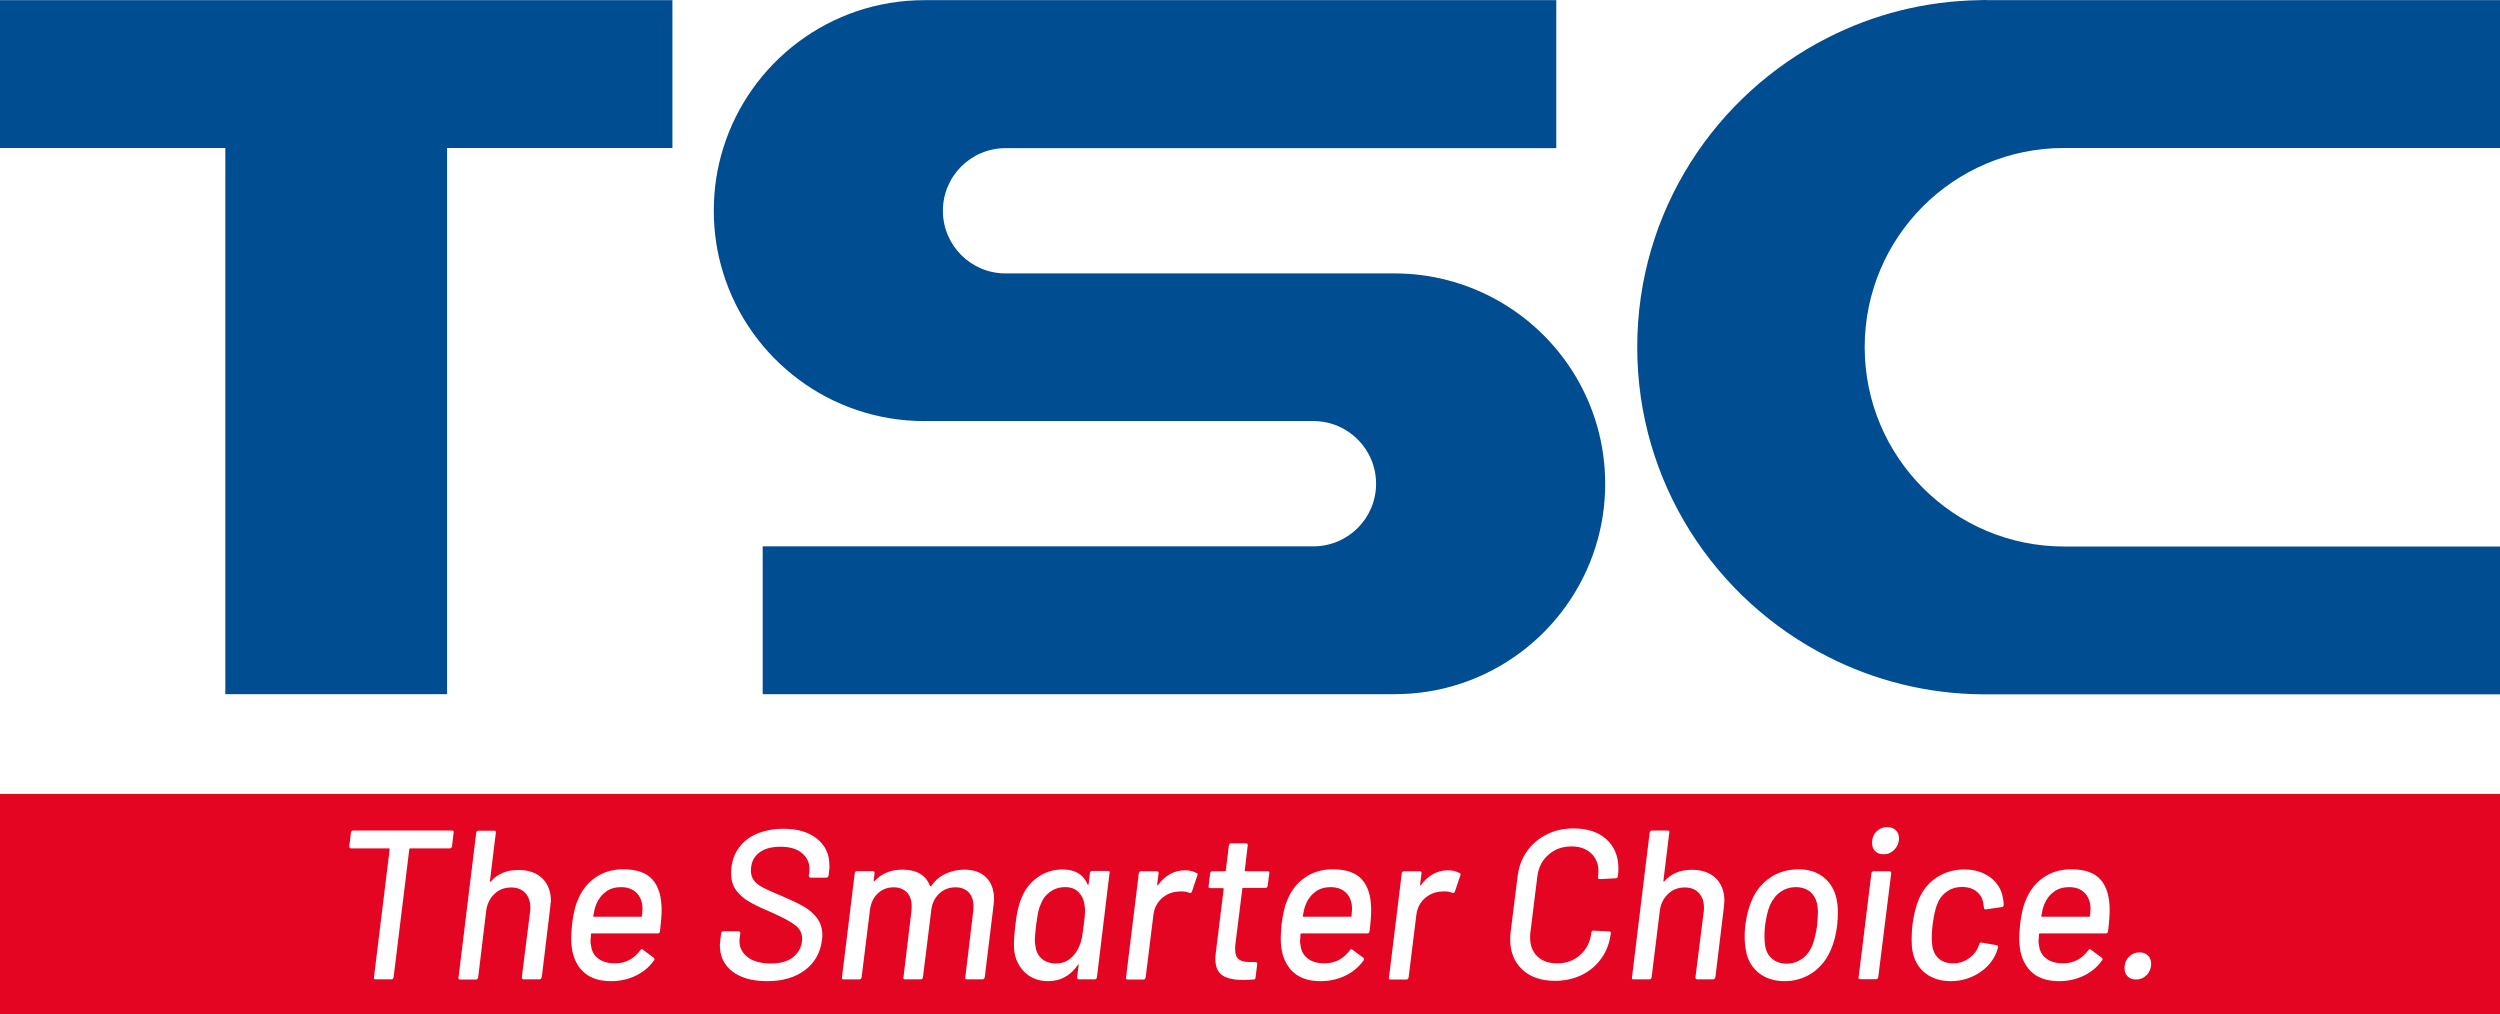
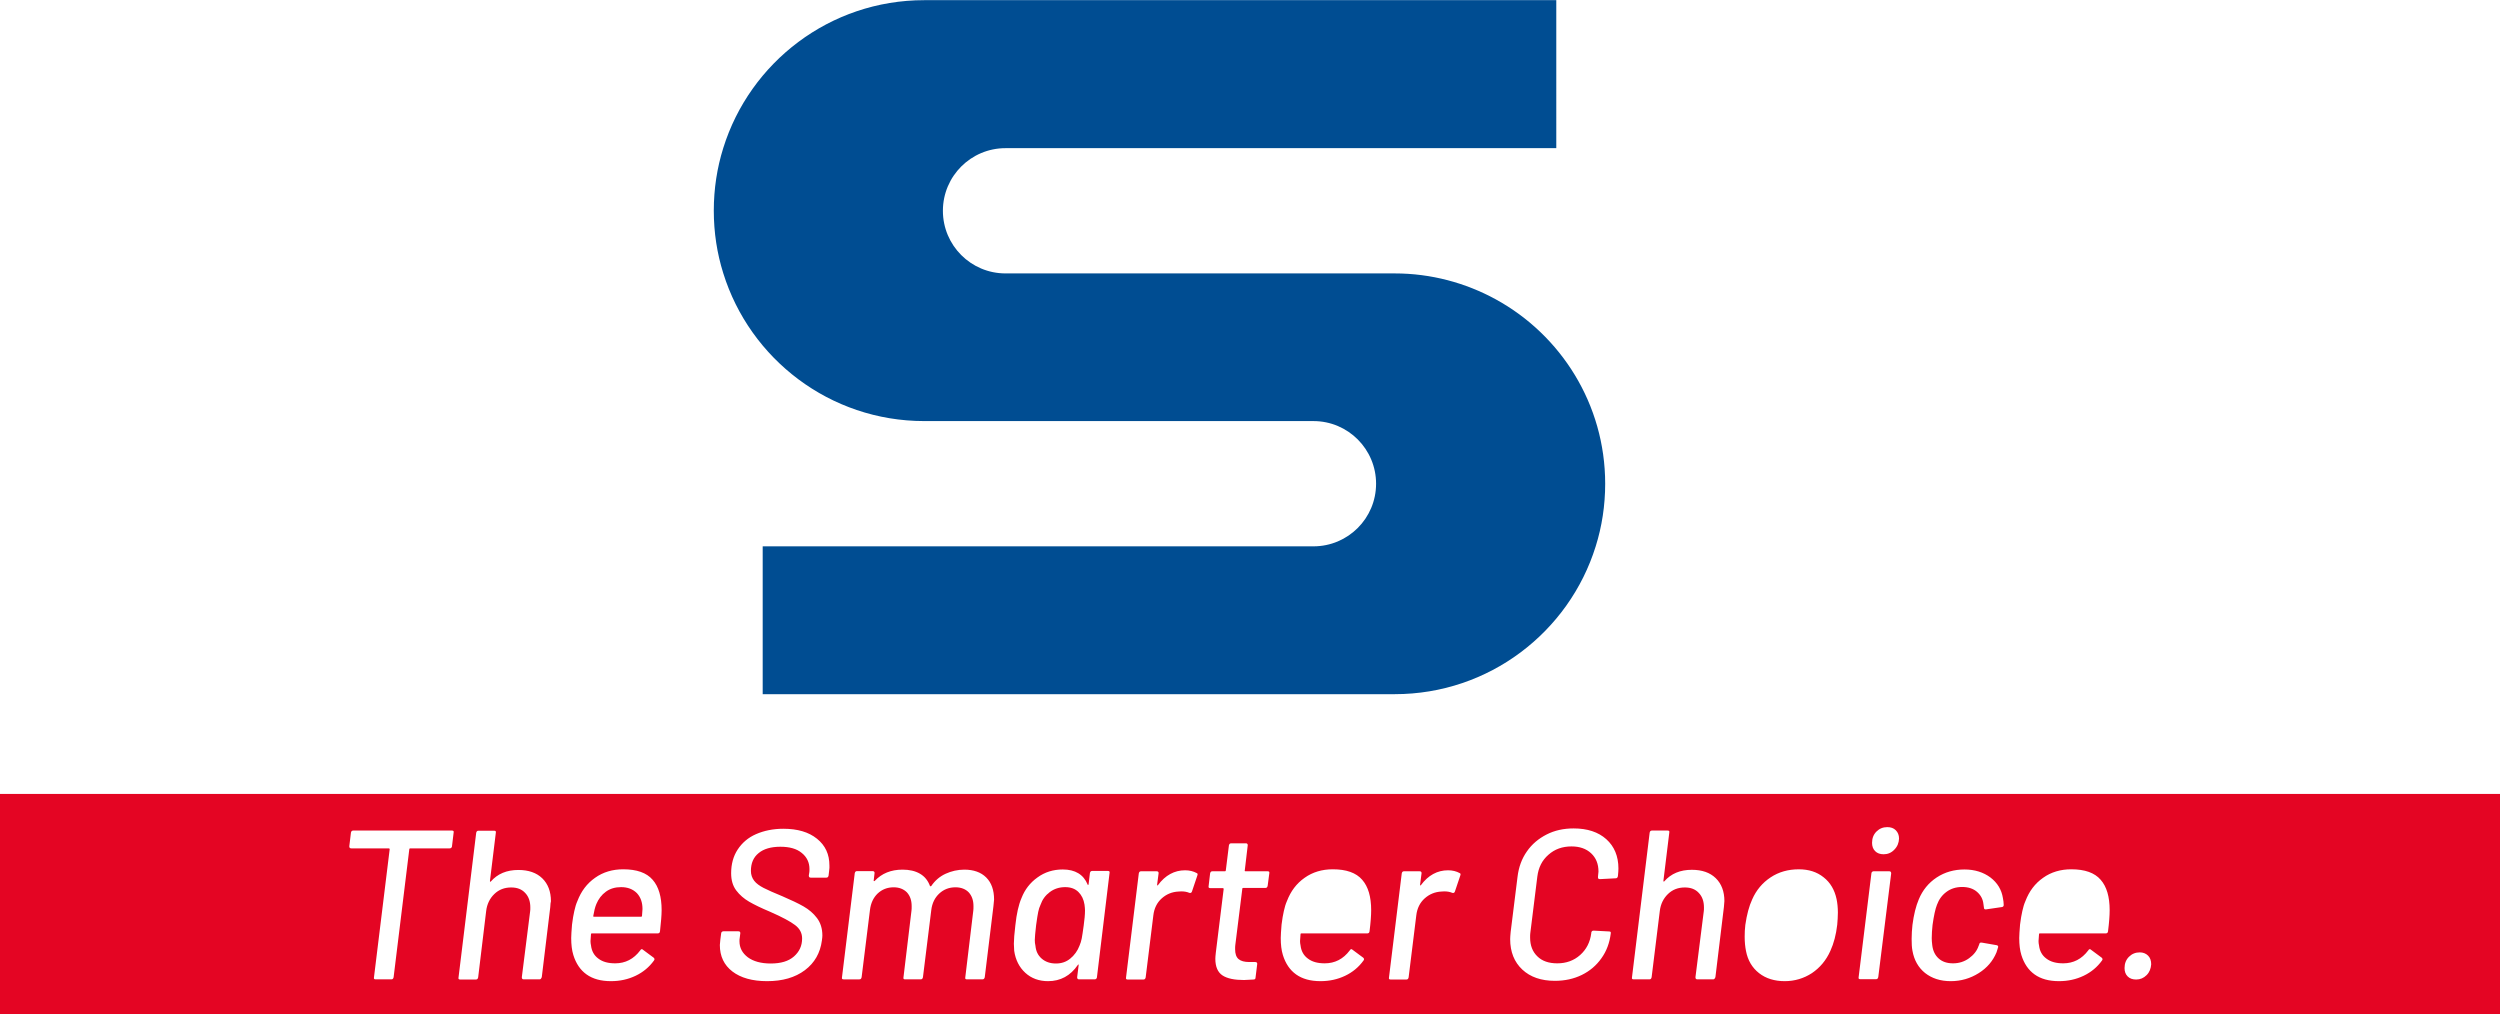
<svg xmlns="http://www.w3.org/2000/svg" id="Layer_1" x="0px" y="0px" viewBox="0 0 152.88 62.03" style="enable-background:new 0 0 152.88 62.03;" xml:space="preserve">
  <style type="text/css"> .st0{fill:#004D92;} .st1{fill:#E40523;} </style>
  <g>
    <g>
      <g>
-         <polygon class="st0" points="0,9.05 13.78,9.05 13.78,42.45 27.34,42.45 27.34,9.05 41.12,9.05 41.12,0.01 0,0.01 " />
        <path class="st0" d="M91.46,18.3c-1.83-1-3.94-1.58-6.17-1.58H68.81h-7.32c-2.12,0-3.83-1.72-3.83-3.83 c0-2.12,1.72-3.83,3.83-3.83h7.32h26.36V0.01H56.52c-5.77,0-10.66,3.8-12.29,9.04c-0.38,1.21-0.58,2.5-0.58,3.83 c0,1.34,0.2,2.62,0.58,3.83c1.63,5.24,6.52,9.04,12.29,9.04H73h7.32c2.12,0,3.83,1.72,3.83,3.83c0,2.12-1.72,3.83-3.83,3.83H73 H46.64v9.04h38.65c5.77,0,10.66-3.8,12.29-9.04c0.38-1.21,0.58-2.5,0.58-3.83C98.16,24.72,95.45,20.48,91.46,18.3z" />
-         <path class="st0" d="M126.21,9.05h12.51h14.17V0.01h-31.25c-0.1,0-0.19-0.01-0.29-0.01s-0.19,0.01-0.29,0.01 c-3.34,0.05-6.49,0.87-9.28,2.29c-6.91,3.5-11.66,10.65-11.66,18.93s4.75,15.43,11.66,18.93c2.85,1.45,6.07,2.28,9.48,2.3 c0.03,0,0.06,0,0.1,0s0.06,0,0.1,0h31.44v-9.04h-14.18h-12.5c-6.73,0-12.19-5.46-12.19-12.19S119.48,9.05,126.21,9.05z" />
      </g>
    </g>
    <g>
-       <path class="st1" d="M110.7,54.54c-0.23-0.19-0.52-0.29-0.88-0.29c-0.35,0-0.66,0.1-0.94,0.29c-0.28,0.2-0.49,0.47-0.65,0.83 c-0.12,0.29-0.22,0.7-0.29,1.21c-0.03,0.23-0.04,0.46-0.04,0.68c0,0.21,0.01,0.39,0.04,0.55c0.05,0.35,0.19,0.62,0.43,0.82 s0.53,0.3,0.88,0.3c0.35,0,0.66-0.1,0.94-0.29c0.28-0.19,0.49-0.47,0.64-0.83c0.14-0.37,0.23-0.78,0.29-1.22 c0.03-0.38,0.05-0.65,0.05-0.81c0-0.11-0.01-0.25-0.03-0.4C111.08,55.01,110.93,54.74,110.7,54.54z" />
      <path class="st1" d="M65.95,54.55c-0.2-0.2-0.47-0.3-0.81-0.3c-0.36,0-0.67,0.1-0.94,0.3c-0.27,0.2-0.46,0.46-0.57,0.78 c-0.06,0.13-0.11,0.27-0.14,0.43c-0.03,0.16-0.08,0.43-0.13,0.82c-0.05,0.45-0.08,0.75-0.08,0.9c0,0.12,0.01,0.24,0.04,0.36 c0.03,0.32,0.15,0.58,0.38,0.78c0.23,0.2,0.52,0.3,0.87,0.3c0.35,0,0.64-0.1,0.89-0.31s0.43-0.46,0.55-0.77 c0.06-0.14,0.11-0.29,0.14-0.45c0.03-0.16,0.07-0.42,0.12-0.79c0.05-0.36,0.08-0.67,0.08-0.92c0-0.09-0.01-0.21-0.03-0.36 C66.27,55,66.15,54.75,65.95,54.55z" />
      <path class="st1" d="M37.98,54.25c-0.36,0-0.67,0.09-0.93,0.28c-0.26,0.19-0.45,0.44-0.58,0.75c-0.08,0.19-0.14,0.43-0.19,0.73 c-0.01,0.04,0,0.05,0.04,0.05h2.89c0.03,0,0.05-0.02,0.05-0.05c0.02-0.21,0.03-0.35,0.03-0.42c0-0.4-0.11-0.72-0.34-0.97 C38.7,54.37,38.38,54.25,37.98,54.25z" />
-       <path class="st1" d="M81.37,54.25c-0.36,0-0.67,0.09-0.93,0.28c-0.26,0.19-0.45,0.44-0.58,0.75c-0.08,0.19-0.14,0.43-0.19,0.73 c-0.01,0.04,0,0.05,0.04,0.05h2.89c0.03,0,0.05-0.02,0.05-0.05c0.02-0.21,0.03-0.35,0.03-0.42c0-0.4-0.11-0.72-0.34-0.97 C82.09,54.37,81.78,54.25,81.37,54.25z" />
      <path class="st1" d="M0,48.55v13.47h152.88V48.55H0z M27.64,51.75c0,0.04-0.01,0.06-0.04,0.09c-0.03,0.03-0.06,0.04-0.1,0.04 h-2.42c-0.03,0-0.05,0.02-0.05,0.05l-0.96,7.83c-0.02,0.09-0.06,0.13-0.14,0.13h-0.96c-0.09,0-0.12-0.04-0.1-0.13l0.96-7.83 c0-0.03-0.02-0.05-0.05-0.05h-2.3c-0.08,0-0.12-0.04-0.12-0.13l0.1-0.83c0.02-0.09,0.06-0.13,0.14-0.13h6.04 c0.09,0,0.12,0.04,0.1,0.13L27.64,51.75z M33.65,55.47l-0.52,4.29c-0.01,0.03-0.03,0.06-0.05,0.09s-0.06,0.04-0.09,0.04h-0.96 c-0.08,0-0.12-0.04-0.12-0.13l0.51-4.04c0.01-0.05,0.01-0.13,0.01-0.23c0-0.36-0.1-0.66-0.31-0.88c-0.21-0.23-0.49-0.34-0.86-0.34 c-0.41,0-0.75,0.13-1.03,0.4c-0.28,0.27-0.45,0.62-0.5,1.04l-0.49,4.06c-0.02,0.09-0.06,0.13-0.14,0.13h-0.96 c-0.09,0-0.12-0.04-0.1-0.13l1.08-8.84c0.02-0.09,0.06-0.13,0.14-0.13h0.96c0.09,0,0.12,0.04,0.1,0.13l-0.36,2.95 c0,0.02,0.01,0.03,0.02,0.04c0.01,0.01,0.02,0,0.03-0.01c0.42-0.48,0.98-0.71,1.69-0.71c0.62,0,1.11,0.17,1.46,0.51 c0.35,0.34,0.53,0.81,0.53,1.4C33.67,55.17,33.66,55.3,33.65,55.47z M40.36,56.95c-0.01,0.09-0.06,0.13-0.14,0.13h-4.03 c-0.04,0-0.05,0.02-0.05,0.05c-0.02,0.21-0.03,0.35-0.03,0.42c0,0.09,0.01,0.17,0.03,0.26c0.04,0.35,0.19,0.62,0.45,0.81 c0.26,0.2,0.6,0.29,1.03,0.29c0.62,0,1.13-0.26,1.53-0.79c0.05-0.09,0.11-0.1,0.17-0.04l0.66,0.49c0.05,0.05,0.06,0.11,0.01,0.17 c-0.29,0.4-0.66,0.71-1.12,0.93c-0.46,0.22-0.96,0.33-1.51,0.33c-0.62,0-1.11-0.14-1.49-0.41c-0.38-0.27-0.65-0.67-0.81-1.19 c-0.09-0.29-0.13-0.64-0.13-1.04c0-0.16,0.02-0.44,0.05-0.82c0.04-0.33,0.09-0.61,0.14-0.83c0.05-0.23,0.11-0.43,0.19-0.61 c0.23-0.6,0.58-1.07,1.08-1.42c0.49-0.35,1.07-0.52,1.72-0.52c0.83,0,1.43,0.21,1.8,0.64c0.37,0.42,0.55,1.04,0.55,1.86 C40.46,55.97,40.42,56.4,40.36,56.95z M50.7,53.28l-0.03,0.26c-0.02,0.09-0.06,0.13-0.14,0.13h-0.95c-0.08,0-0.12-0.04-0.12-0.13 l0.03-0.19c0.01-0.04,0.01-0.11,0.01-0.21c0-0.4-0.16-0.73-0.47-0.98c-0.31-0.26-0.75-0.38-1.31-0.38c-0.57,0-1.02,0.13-1.33,0.39 c-0.32,0.26-0.47,0.62-0.47,1.09c0,0.23,0.07,0.43,0.2,0.6s0.33,0.31,0.58,0.44s0.64,0.3,1.15,0.51c0.53,0.23,0.96,0.43,1.29,0.62 c0.33,0.19,0.6,0.42,0.82,0.71c0.22,0.29,0.33,0.65,0.33,1.07c0,0.07-0.01,0.17-0.03,0.31c-0.1,0.75-0.44,1.36-1.04,1.81 S47.85,60,46.91,60c-0.9,0-1.61-0.2-2.12-0.59c-0.51-0.39-0.77-0.93-0.77-1.62c0-0.06,0.01-0.17,0.03-0.33l0.05-0.38 c0-0.03,0.01-0.06,0.04-0.09s0.06-0.04,0.1-0.04h0.91c0.04,0,0.08,0.01,0.1,0.04s0.03,0.06,0.02,0.09l-0.04,0.31 c-0.01,0.03-0.01,0.09-0.01,0.17c0,0.4,0.17,0.72,0.51,0.98c0.34,0.25,0.81,0.38,1.4,0.38c0.62,0,1.09-0.14,1.42-0.43 c0.33-0.29,0.5-0.65,0.5-1.1c0-0.33-0.14-0.6-0.43-0.82c-0.29-0.22-0.79-0.49-1.52-0.81c-0.55-0.23-0.98-0.44-1.29-0.62 s-0.58-0.41-0.79-0.69s-0.31-0.63-0.31-1.05c0-0.55,0.13-1.04,0.4-1.45c0.27-0.41,0.64-0.73,1.12-0.94s1.04-0.33,1.67-0.33 c0.87,0,1.55,0.2,2.06,0.61c0.51,0.41,0.76,0.95,0.76,1.64C50.73,53.01,50.72,53.12,50.7,53.28z M60.75,55.42l-0.53,4.34 c-0.02,0.09-0.07,0.13-0.14,0.13h-0.95c-0.09,0-0.12-0.04-0.1-0.13l0.49-4.08c0.01-0.06,0.01-0.15,0.01-0.27 c0-0.36-0.1-0.63-0.29-0.84c-0.19-0.2-0.47-0.31-0.81-0.31c-0.39,0-0.72,0.13-0.99,0.38s-0.44,0.59-0.49,1.01l-0.51,4.11 c-0.02,0.09-0.06,0.13-0.14,0.13h-0.95c-0.09,0-0.12-0.04-0.1-0.13l0.49-4.08c0.01-0.06,0.01-0.15,0.01-0.27 c0-0.36-0.1-0.63-0.29-0.84c-0.2-0.2-0.47-0.31-0.81-0.31c-0.39,0-0.71,0.13-0.98,0.38c-0.26,0.25-0.42,0.59-0.47,1.01l-0.51,4.11 c-0.02,0.09-0.06,0.13-0.14,0.13h-0.96c-0.09,0-0.12-0.04-0.1-0.13l0.78-6.36c0.02-0.09,0.06-0.13,0.14-0.13h0.95 c0.04,0,0.08,0.01,0.1,0.04c0.02,0.03,0.03,0.06,0.02,0.09l-0.05,0.44c-0.01,0.02-0.01,0.03,0.01,0.04c0.01,0.01,0.03,0,0.05-0.01 c0.43-0.46,1-0.69,1.7-0.69c0.42,0,0.78,0.08,1.07,0.25c0.29,0.17,0.49,0.42,0.61,0.75c0.03,0.03,0.05,0.03,0.08,0 c0.23-0.34,0.53-0.59,0.88-0.75s0.74-0.25,1.14-0.25c0.57,0,1.02,0.16,1.34,0.48c0.32,0.32,0.48,0.77,0.48,1.35 C60.78,55.1,60.77,55.23,60.75,55.42z M67.08,59.76c0,0.03-0.01,0.06-0.04,0.09c-0.03,0.03-0.06,0.04-0.1,0.04h-0.95 c-0.08,0-0.12-0.04-0.12-0.13l0.09-0.73c0.01-0.03,0-0.04-0.01-0.05c-0.02,0-0.03,0.01-0.04,0.03C65.46,59.67,64.85,60,64.09,60 c-0.55,0-1.02-0.17-1.39-0.51c-0.37-0.34-0.6-0.79-0.68-1.35C62.01,57.95,62,57.8,62,57.71c0-0.24,0.03-0.62,0.09-1.12 c0.04-0.37,0.09-0.69,0.15-0.95c0.06-0.26,0.13-0.5,0.23-0.73c0.2-0.51,0.52-0.93,0.97-1.25c0.45-0.33,0.97-0.49,1.55-0.49 c0.76,0,1.27,0.31,1.52,0.92c0.01,0.03,0.02,0.04,0.03,0.03c0.01,0,0.02-0.02,0.03-0.05l0.08-0.68c0.02-0.09,0.06-0.13,0.14-0.13 h0.96c0.09,0,0.12,0.04,0.1,0.13L67.08,59.76z M73.22,53.54l-0.33,0.98c-0.03,0.08-0.08,0.1-0.16,0.08 c-0.14-0.06-0.3-0.09-0.49-0.09l-0.18,0.01c-0.39,0.02-0.73,0.16-1.02,0.42c-0.29,0.26-0.46,0.61-0.51,1.03l-0.47,3.8 c-0.02,0.09-0.06,0.13-0.14,0.13h-0.96c-0.09,0-0.12-0.04-0.1-0.13l0.78-6.36c0.02-0.09,0.06-0.13,0.14-0.13h0.95 c0.04,0,0.08,0.01,0.1,0.04c0.02,0.03,0.03,0.06,0.02,0.09l-0.09,0.69c0,0.03,0.01,0.04,0.02,0.05c0.01,0,0.02,0,0.03-0.02 c0.45-0.61,1.01-0.91,1.66-0.91c0.27,0,0.51,0.06,0.71,0.17C73.24,53.41,73.25,53.46,73.22,53.54z M77.52,54.17 c-0.02,0.09-0.06,0.13-0.14,0.13h-1.36c-0.04,0-0.05,0.02-0.05,0.05l-0.43,3.45c-0.01,0.06-0.01,0.14-0.01,0.25 c0,0.28,0.07,0.48,0.21,0.6c0.14,0.12,0.36,0.18,0.66,0.18h0.36c0.04,0,0.08,0.01,0.1,0.04c0.02,0.03,0.03,0.06,0.02,0.09 l-0.1,0.81c0,0.09-0.04,0.13-0.13,0.13c-0.28,0.02-0.47,0.03-0.58,0.03c-0.58,0-1.02-0.09-1.31-0.28 c-0.29-0.19-0.44-0.53-0.44-1.02c0-0.08,0.01-0.2,0.03-0.38l0.48-3.89c0-0.03-0.02-0.05-0.05-0.05h-0.77 c-0.09,0-0.12-0.04-0.1-0.13l0.09-0.77c0.02-0.09,0.06-0.13,0.14-0.13h0.77c0.03,0,0.05-0.02,0.05-0.05l0.19-1.53 c0.02-0.09,0.06-0.13,0.14-0.13h0.91c0.03,0,0.06,0.01,0.08,0.04c0.02,0.03,0.03,0.06,0.02,0.09l-0.18,1.53 c-0.01,0.01-0.01,0.02,0,0.03c0.01,0.01,0.02,0.02,0.04,0.02h1.36c0.09,0,0.12,0.04,0.1,0.13L77.52,54.17z M83.75,56.95 c-0.01,0.09-0.06,0.13-0.14,0.13h-4.03c-0.04,0-0.05,0.02-0.05,0.05c-0.02,0.21-0.03,0.35-0.03,0.42c0,0.09,0.01,0.17,0.03,0.26 c0.04,0.35,0.19,0.62,0.45,0.81c0.26,0.2,0.6,0.29,1.03,0.29c0.62,0,1.13-0.26,1.53-0.79c0.05-0.09,0.11-0.1,0.17-0.04l0.66,0.49 c0.05,0.05,0.06,0.11,0.01,0.17c-0.29,0.4-0.66,0.71-1.12,0.93c-0.46,0.22-0.96,0.33-1.51,0.33c-0.62,0-1.11-0.14-1.49-0.41 c-0.38-0.27-0.65-0.67-0.81-1.19c-0.09-0.29-0.13-0.64-0.13-1.04c0-0.16,0.02-0.44,0.05-0.82c0.04-0.33,0.09-0.61,0.14-0.83 c0.05-0.23,0.11-0.43,0.19-0.61c0.23-0.6,0.58-1.07,1.08-1.42c0.49-0.35,1.07-0.52,1.72-0.52c0.83,0,1.43,0.21,1.8,0.64 c0.37,0.42,0.55,1.04,0.55,1.86C83.85,55.97,83.82,56.4,83.75,56.95z M89.3,53.54l-0.33,0.98c-0.03,0.08-0.08,0.1-0.16,0.08 c-0.14-0.06-0.3-0.09-0.49-0.09l-0.18,0.01c-0.39,0.02-0.73,0.16-1.02,0.42c-0.29,0.26-0.46,0.61-0.51,1.03l-0.47,3.8 c-0.02,0.09-0.06,0.13-0.14,0.13h-0.96c-0.09,0-0.12-0.04-0.1-0.13l0.78-6.36c0.02-0.09,0.06-0.13,0.14-0.13h0.95 c0.04,0,0.08,0.01,0.1,0.04c0.02,0.03,0.03,0.06,0.02,0.09l-0.09,0.69c0,0.03,0.01,0.04,0.02,0.05c0.01,0,0.02,0,0.03-0.02 c0.45-0.61,1.01-0.91,1.66-0.91c0.27,0,0.51,0.06,0.71,0.17C89.32,53.41,89.33,53.46,89.3,53.54z M98.94,53.56v0.01 c-0.02,0.1-0.06,0.14-0.14,0.14l-0.96,0.05c-0.09,0-0.13-0.04-0.12-0.12v-0.04c0.02-0.14,0.03-0.24,0.03-0.3 c0-0.47-0.15-0.84-0.45-1.12c-0.3-0.28-0.7-0.42-1.2-0.42c-0.56,0-1.03,0.17-1.41,0.51c-0.39,0.34-0.61,0.78-0.68,1.34l-0.43,3.46 c-0.01,0.06-0.01,0.15-0.01,0.27c0,0.48,0.15,0.86,0.44,1.14c0.29,0.29,0.7,0.43,1.22,0.43c0.55,0,1.02-0.17,1.4-0.51 s0.61-0.78,0.68-1.34v-0.03c0.02-0.08,0.06-0.12,0.14-0.12l0.95,0.05c0.09,0,0.12,0.04,0.1,0.13c-0.07,0.57-0.26,1.08-0.57,1.51 c-0.31,0.44-0.71,0.78-1.2,1.02s-1.04,0.36-1.65,0.36c-0.83,0-1.5-0.23-1.99-0.69c-0.49-0.46-0.74-1.08-0.74-1.86 c0-0.09,0.01-0.23,0.03-0.44l0.42-3.37c0.07-0.59,0.26-1.11,0.57-1.55c0.31-0.45,0.72-0.79,1.21-1.04 c0.49-0.25,1.04-0.37,1.65-0.37c0.84,0,1.51,0.22,2,0.66s0.74,1.04,0.74,1.79C98.97,53.23,98.96,53.37,98.94,53.56z M105.42,55.47 l-0.52,4.29c-0.01,0.03-0.03,0.06-0.05,0.09s-0.06,0.04-0.09,0.04h-0.96c-0.08,0-0.12-0.04-0.12-0.13l0.51-4.04 c0.01-0.05,0.01-0.13,0.01-0.23c0-0.36-0.1-0.66-0.31-0.88c-0.21-0.23-0.49-0.34-0.86-0.34c-0.41,0-0.75,0.13-1.03,0.4 c-0.28,0.27-0.45,0.62-0.5,1.04L101,59.76c-0.02,0.09-0.06,0.13-0.14,0.13h-0.96c-0.09,0-0.12-0.04-0.1-0.13l1.08-8.84 c0.02-0.09,0.06-0.13,0.14-0.13h0.96c0.09,0,0.12,0.04,0.1,0.13l-0.36,2.95c0,0.02,0.01,0.03,0.02,0.04 c0.01,0.01,0.02,0,0.03-0.01c0.42-0.48,0.98-0.71,1.69-0.71c0.62,0,1.11,0.17,1.46,0.51c0.35,0.34,0.53,0.81,0.53,1.4 C105.44,55.17,105.44,55.3,105.42,55.47z M112.35,56.55c-0.07,0.61-0.21,1.14-0.42,1.6c-0.26,0.58-0.64,1.03-1.13,1.36 c-0.49,0.32-1.05,0.49-1.66,0.49c-0.62,0-1.15-0.16-1.57-0.49c-0.42-0.33-0.69-0.78-0.8-1.36c-0.05-0.25-0.08-0.54-0.08-0.87 c0-0.24,0.01-0.48,0.04-0.72c0.09-0.63,0.23-1.15,0.42-1.56c0.25-0.57,0.63-1.02,1.13-1.35c0.5-0.33,1.07-0.49,1.72-0.49 c0.61,0,1.11,0.16,1.52,0.49c0.41,0.32,0.67,0.77,0.79,1.33c0.05,0.24,0.08,0.52,0.08,0.83C112.39,56.06,112.37,56.3,112.35,56.55 z M114.86,59.75c-0.02,0.09-0.06,0.13-0.14,0.13h-0.96c-0.09,0-0.12-0.04-0.1-0.13l0.78-6.34c0-0.03,0.01-0.06,0.04-0.09 c0.03-0.03,0.06-0.04,0.09-0.04h0.96c0.08,0,0.12,0.04,0.12,0.13L114.86,59.75z M115.84,51.96c-0.18,0.19-0.4,0.28-0.65,0.28 c-0.22,0-0.39-0.06-0.52-0.19c-0.13-0.13-0.19-0.3-0.19-0.51c0-0.28,0.09-0.51,0.27-0.69c0.18-0.18,0.4-0.27,0.66-0.27 c0.22,0,0.39,0.06,0.52,0.19c0.13,0.13,0.2,0.3,0.2,0.51C116.12,51.54,116.03,51.77,115.84,51.96z M122.41,55.47l-0.96,0.14h-0.03 c-0.07,0-0.1-0.04-0.1-0.12l-0.03-0.21c-0.03-0.29-0.16-0.54-0.39-0.74c-0.23-0.2-0.54-0.3-0.91-0.3c-0.37,0-0.69,0.1-0.96,0.3 c-0.27,0.2-0.46,0.46-0.58,0.79c-0.1,0.25-0.19,0.66-0.27,1.23c-0.03,0.29-0.05,0.55-0.05,0.81c0,0.12,0.01,0.26,0.03,0.42 c0.04,0.35,0.17,0.62,0.39,0.82c0.22,0.2,0.51,0.3,0.88,0.3c0.36,0,0.69-0.1,0.98-0.31s0.49-0.46,0.59-0.77l0.03-0.06 c0-0.03,0-0.04,0.01-0.05c0.01-0.03,0.03-0.06,0.05-0.07c0.03-0.01,0.06-0.01,0.09-0.01l0.92,0.16c0.07,0.02,0.1,0.05,0.09,0.1 c0,0.03,0,0.04-0.01,0.05c-0.01,0.04-0.04,0.14-0.09,0.29c-0.22,0.53-0.58,0.95-1.09,1.27S119.92,60,119.29,60 c-0.63,0-1.15-0.17-1.57-0.5c-0.41-0.33-0.67-0.79-0.77-1.36c-0.04-0.2-0.05-0.44-0.05-0.72c0-0.29,0.02-0.58,0.05-0.86 c0.08-0.62,0.21-1.15,0.39-1.57c0.23-0.55,0.59-1,1.09-1.33c0.5-0.33,1.07-0.49,1.7-0.49c0.63,0,1.16,0.17,1.59,0.49 c0.43,0.33,0.68,0.75,0.76,1.25c0.03,0.15,0.05,0.29,0.05,0.43C122.53,55.42,122.49,55.46,122.41,55.47z M128.91,56.95 c-0.01,0.09-0.06,0.13-0.14,0.13h-4.03c-0.04,0-0.05,0.02-0.05,0.05c-0.02,0.21-0.03,0.35-0.03,0.42c0,0.09,0.01,0.17,0.03,0.26 c0.04,0.35,0.19,0.62,0.45,0.81c0.26,0.2,0.6,0.29,1.03,0.29c0.62,0,1.13-0.26,1.53-0.79c0.05-0.09,0.11-0.1,0.17-0.04l0.66,0.49 c0.05,0.05,0.06,0.11,0.01,0.17c-0.29,0.4-0.66,0.71-1.12,0.93c-0.46,0.22-0.96,0.33-1.51,0.33c-0.62,0-1.11-0.14-1.49-0.41 c-0.38-0.27-0.65-0.67-0.81-1.19c-0.09-0.29-0.13-0.64-0.13-1.04c0-0.16,0.02-0.44,0.05-0.82c0.04-0.33,0.09-0.61,0.14-0.83 c0.05-0.23,0.11-0.43,0.19-0.61c0.23-0.6,0.58-1.07,1.08-1.42c0.49-0.35,1.07-0.52,1.72-0.52c0.83,0,1.43,0.21,1.8,0.64 c0.37,0.42,0.55,1.04,0.55,1.86C129.01,55.97,128.98,56.4,128.91,56.95z M131.27,59.63c-0.18,0.18-0.39,0.27-0.64,0.27 c-0.22,0-0.39-0.06-0.52-0.19c-0.13-0.13-0.19-0.3-0.19-0.51c0-0.28,0.09-0.51,0.27-0.69c0.18-0.18,0.4-0.27,0.66-0.27 c0.21,0,0.38,0.07,0.51,0.2c0.13,0.13,0.19,0.31,0.19,0.53C131.53,59.23,131.45,59.45,131.27,59.63z" />
-       <path class="st1" d="M126.53,54.25c-0.36,0-0.67,0.09-0.93,0.28c-0.26,0.19-0.45,0.44-0.58,0.75c-0.08,0.19-0.14,0.43-0.19,0.73 c-0.01,0.04,0,0.05,0.04,0.05h2.89c0.03,0,0.05-0.02,0.05-0.05c0.02-0.21,0.03-0.35,0.03-0.42c0-0.4-0.11-0.72-0.34-0.97 C127.26,54.37,126.94,54.25,126.53,54.25z" />
    </g>
  </g>
</svg>